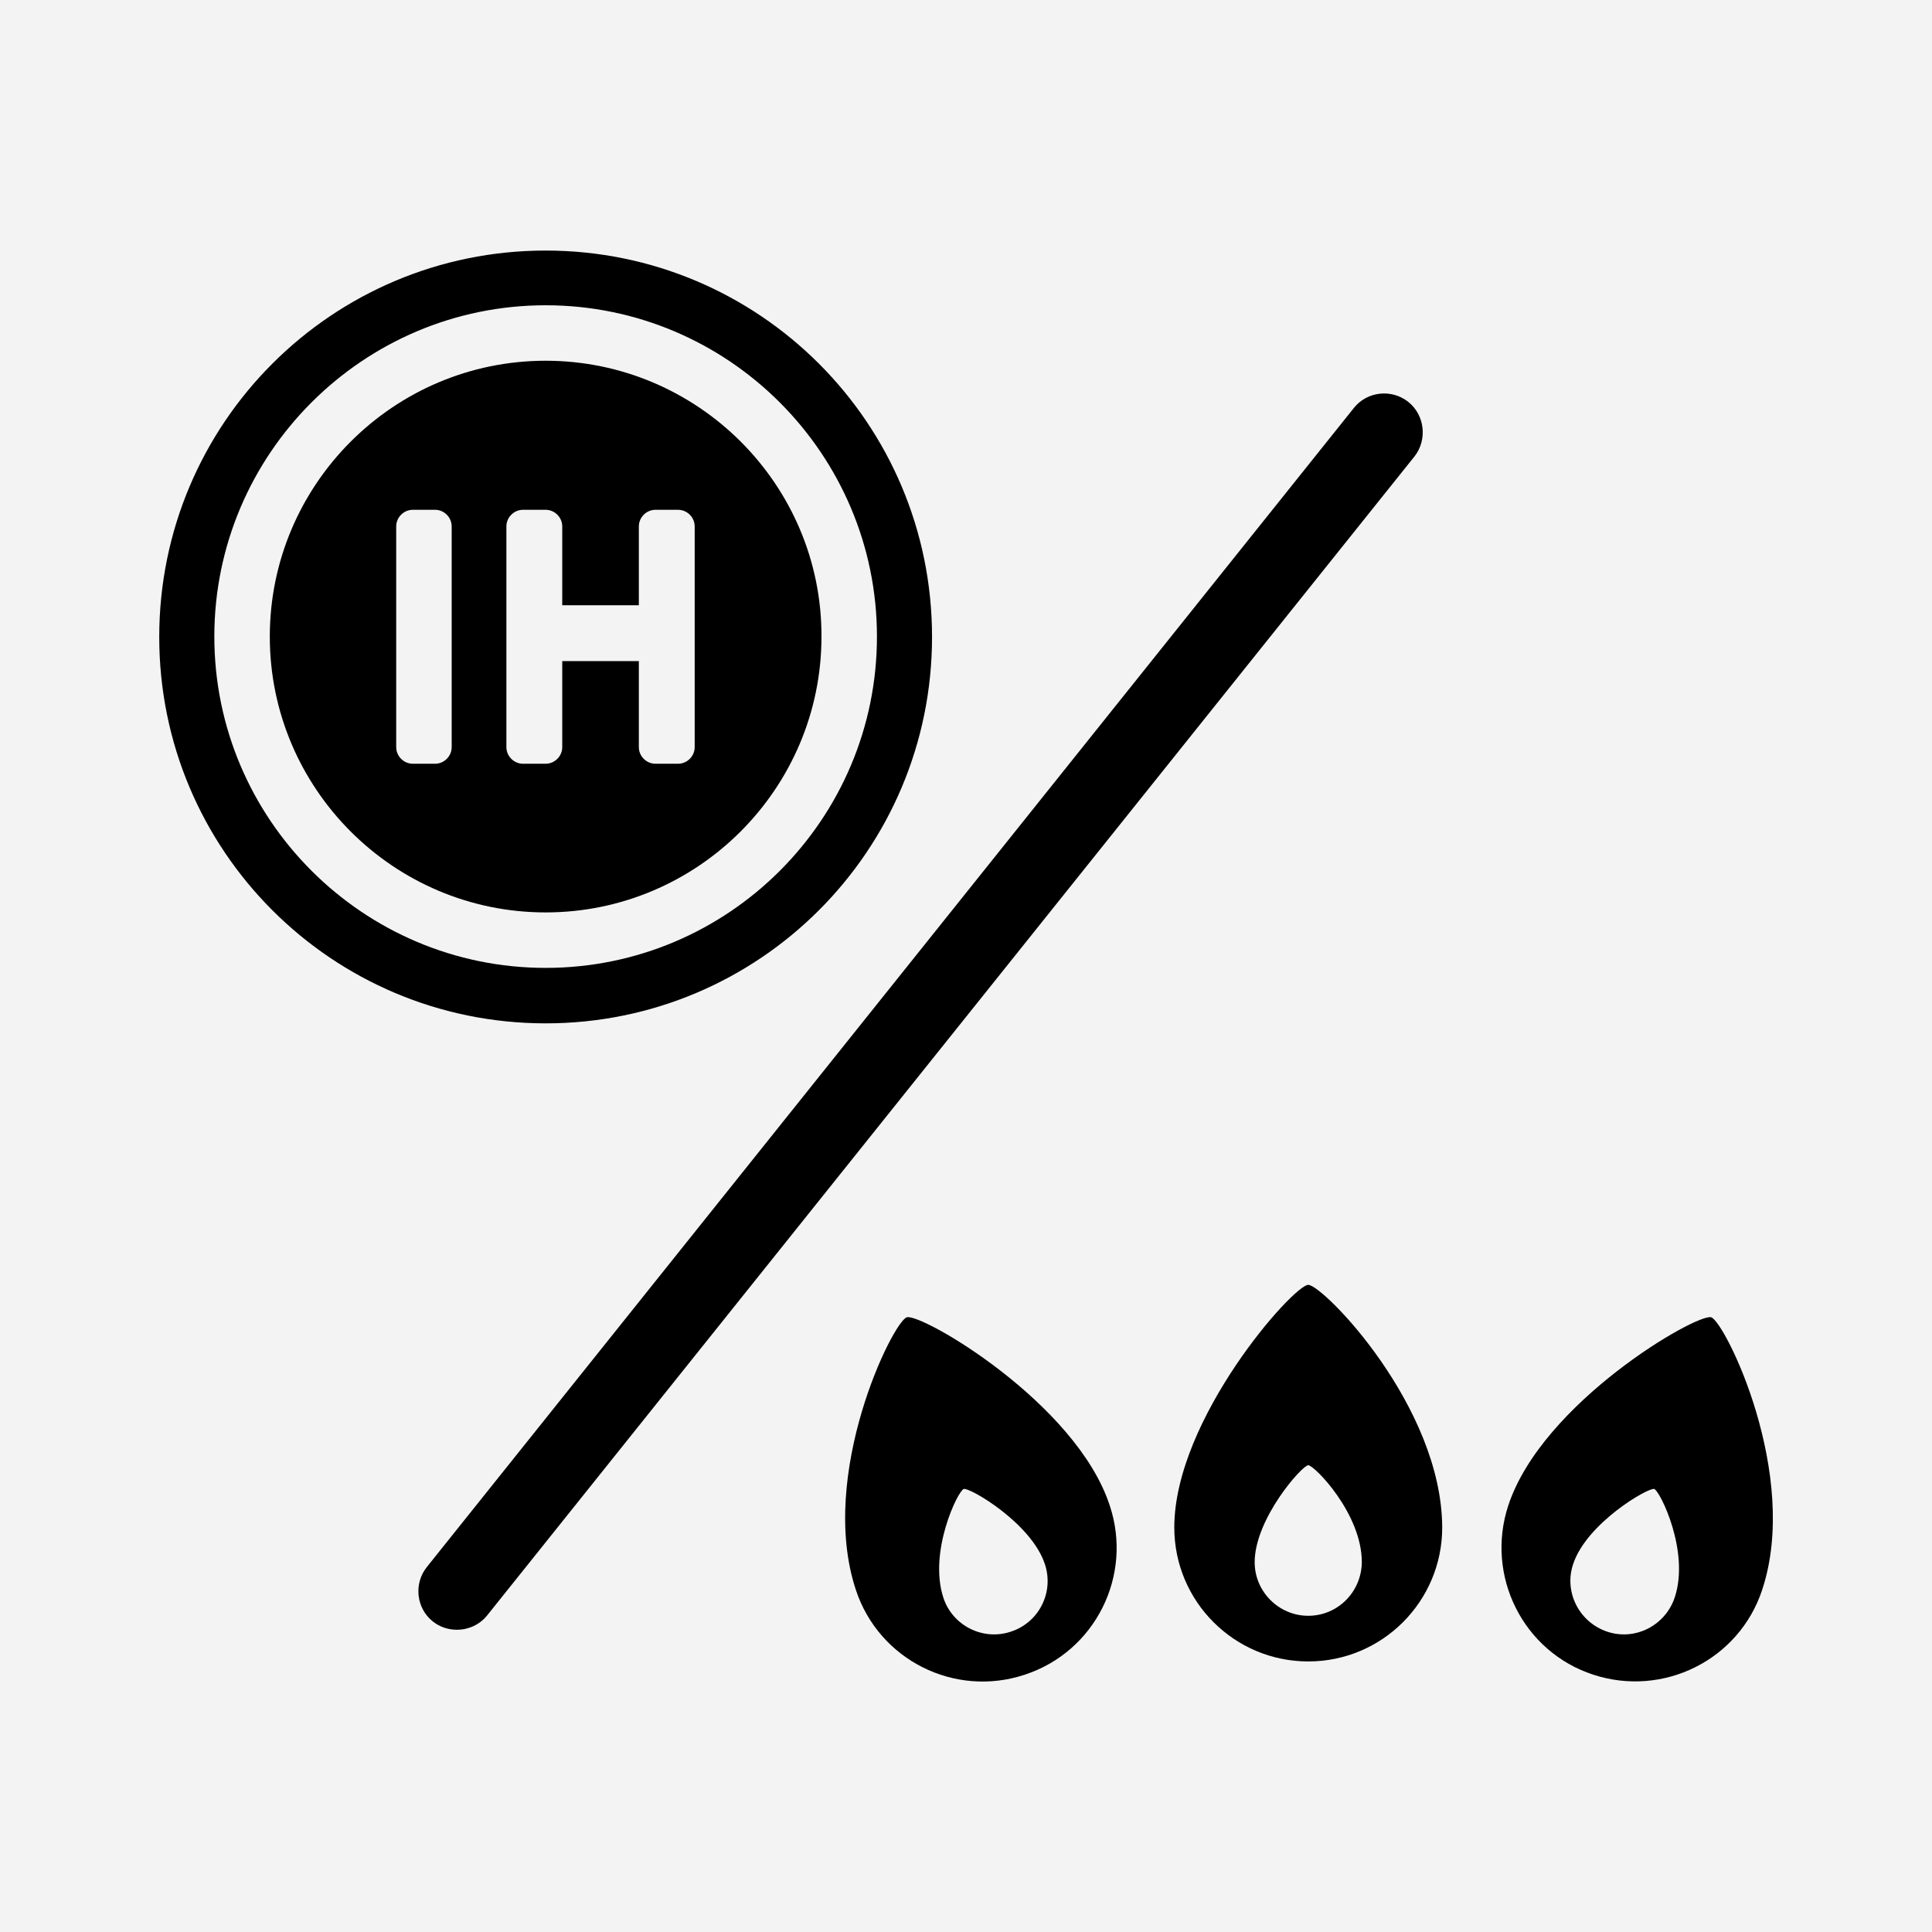
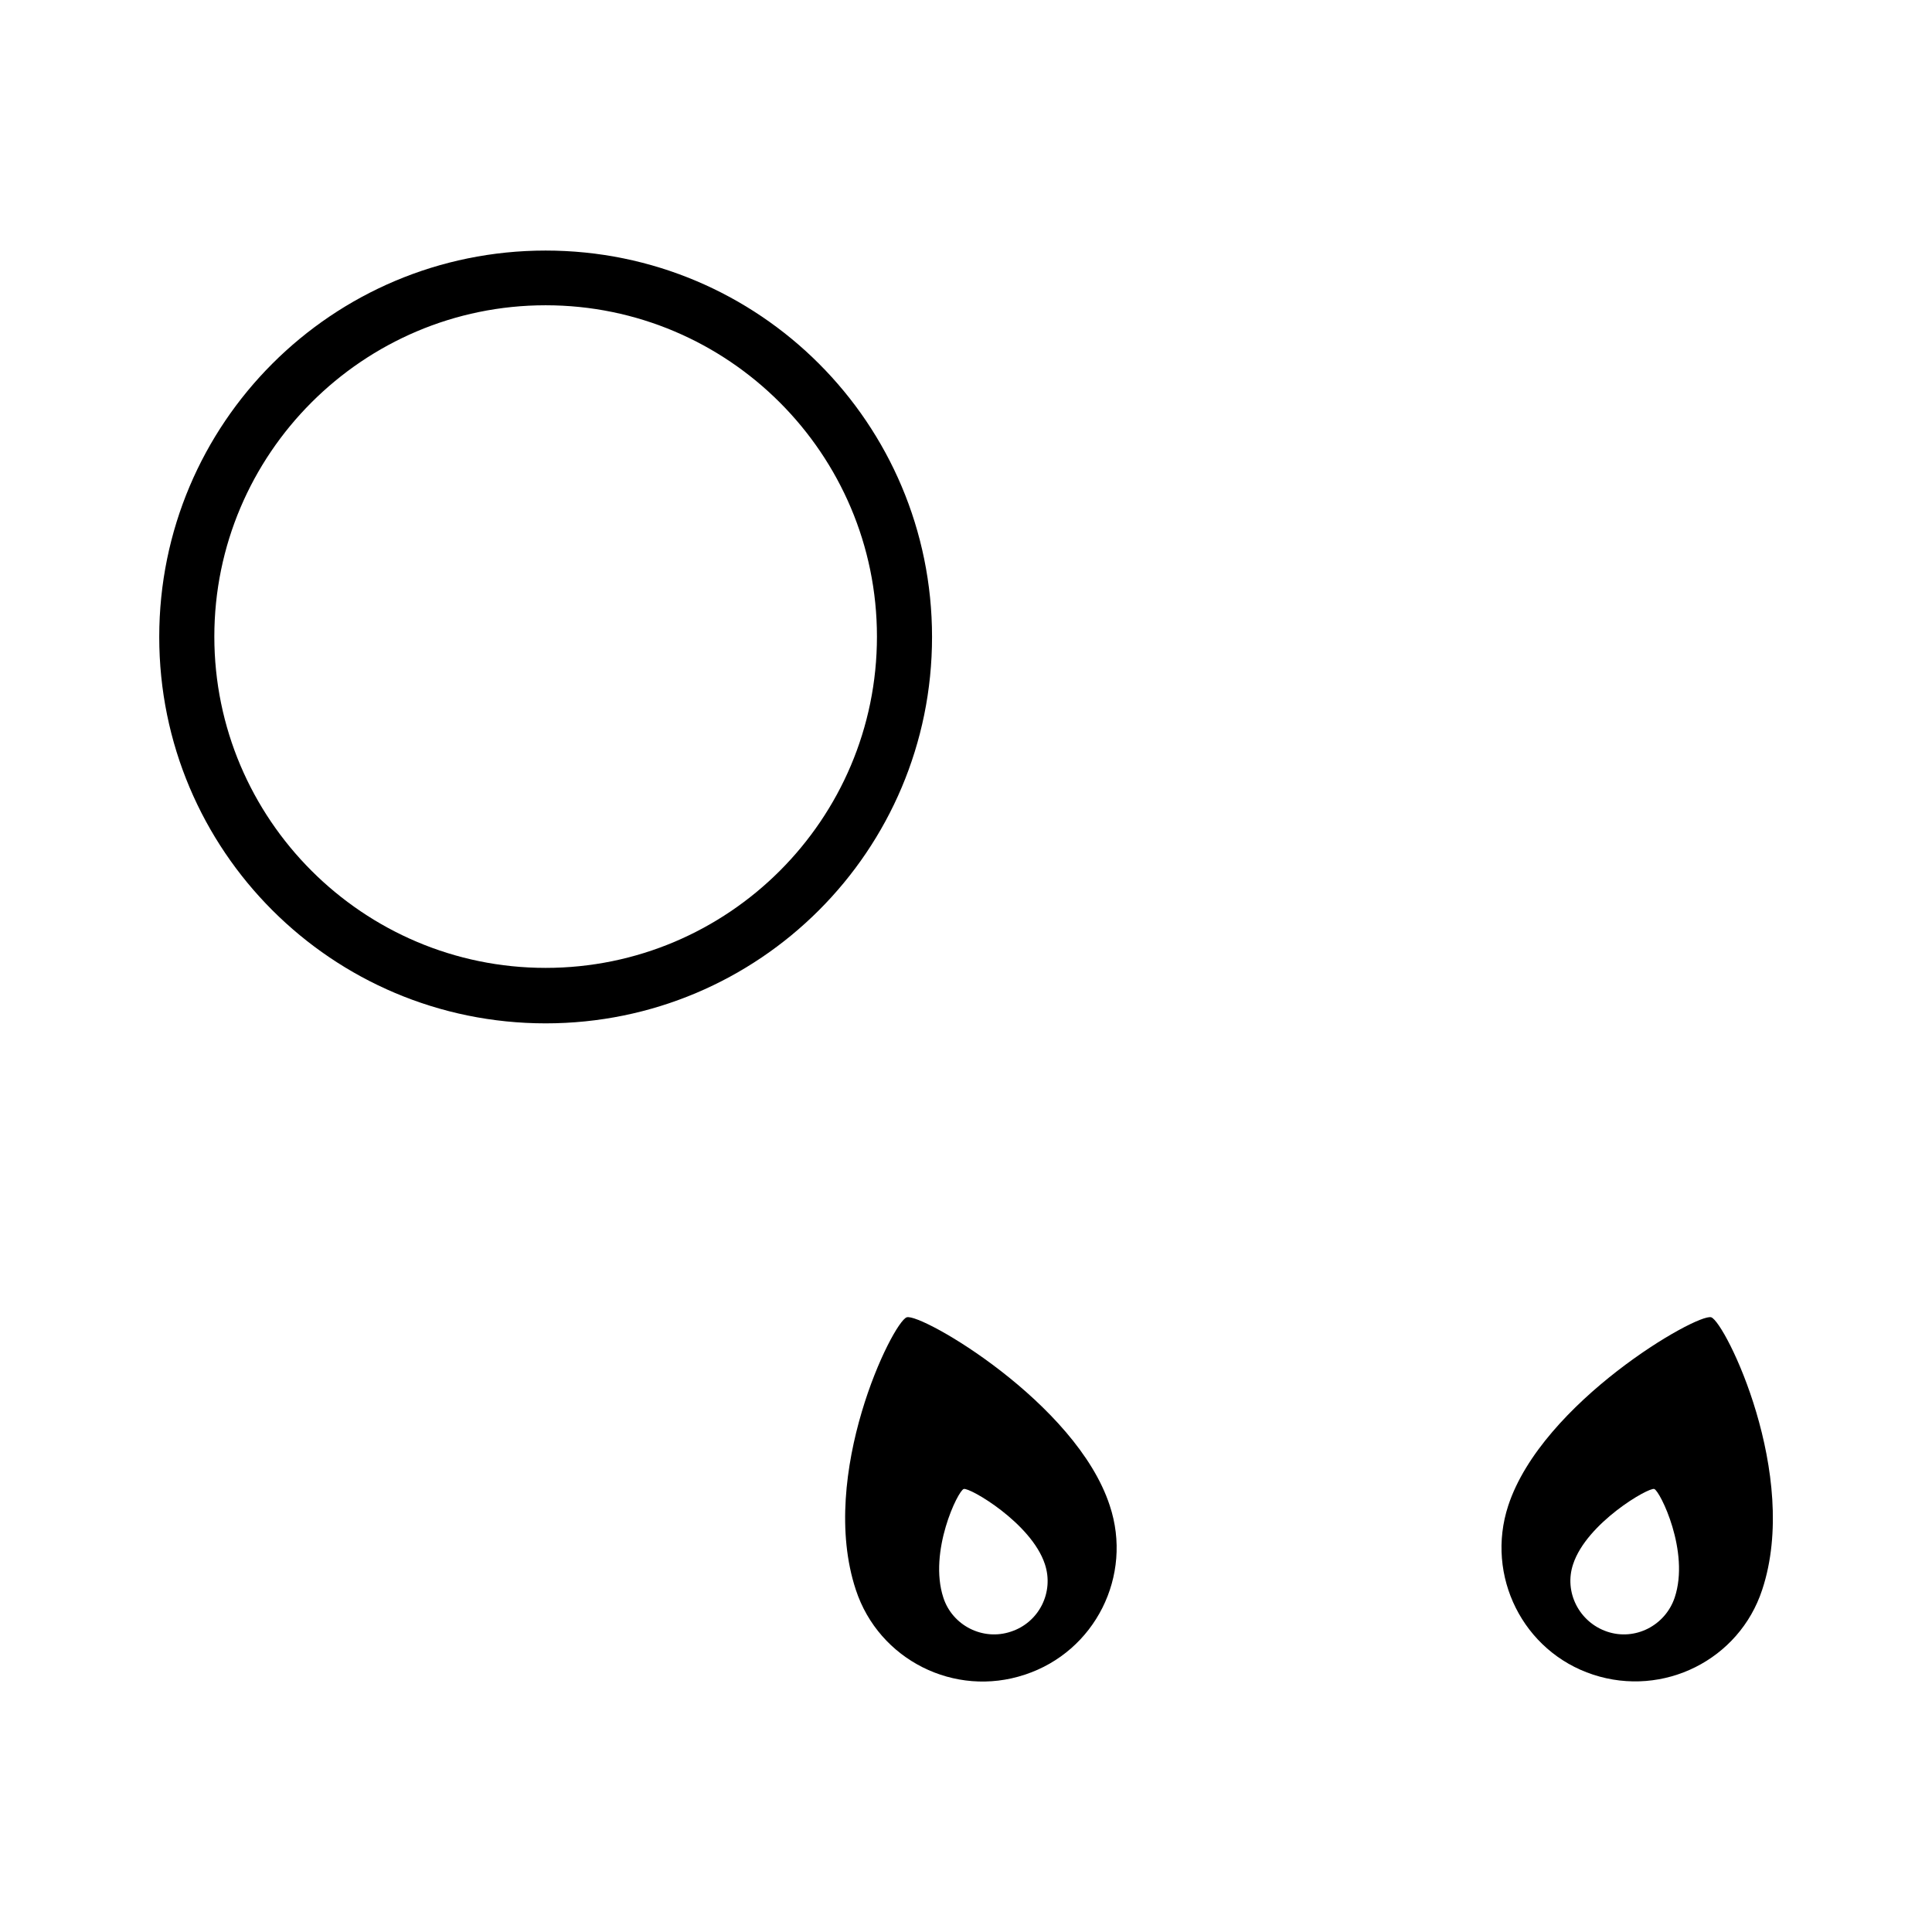
<svg xmlns="http://www.w3.org/2000/svg" version="1.1" id="レイヤー_1" x="0px" y="0px" viewBox="0 0 512 512" style="enable-background:new 0 0 512 512;" xml:space="preserve">
  <style type="text/css">
	.st0{fill:#F3F3F3;}
</style>
  <g>
    <g>
-       <rect class="st0" width="512" height="512" />
-     </g>
+       </g>
    <g>
-       <path d="M373.2,106.5c-4.4-3.5-10.9-2.8-14.4,1.6L113.1,415.3c-3.5,4.4-2.8,10.9,1.6,14.4c1.9,1.5,4.1,2.2,6.4,2.2    c3,0,6-1.3,8-3.8l245.8-307.2C378.3,116.5,377.6,110,373.2,106.5z" />
      <g>
        <path d="M144.6,66.4c-56.6,0-102.4,45.8-102.4,102.4s45.8,102.4,102.4,102.4c56.6,0,102.4-45.8,102.4-102.4     S201.2,66.4,144.6,66.4z M144.6,256.5c-48.4,0-87.8-39.4-87.8-87.8c0-48.4,39.4-87.8,87.8-87.8c48.4,0,87.8,39.4,87.8,87.8     C232.4,217.2,193,256.5,144.6,256.5z" />
-         <path d="M144.6,95.6c-40.3,0-73.1,32.8-73.1,73.1c0,40.3,32.8,73.1,73.1,73.1s73.1-32.8,73.1-73.1     C217.8,128.4,184.9,95.6,144.6,95.6z M119.7,198c0,2.4-2,4.4-4.4,4.4h-5.9c-2.4,0-4.4-2-4.4-4.4v-58.5c0-2.4,2-4.4,4.4-4.4h5.9     c2.4,0,4.4,2,4.4,4.4V198z M184.1,198c0,2.4-2,4.4-4.4,4.4h-6c-2.4,0-4.4-2-4.4-4.4v-22.8h-20.3V198c0,2.4-2,4.4-4.4,4.4h-6     c-2.4,0-4.4-2-4.4-4.4v-58.5c0-2.4,2-4.4,4.4-4.4h6c2.4,0,4.4,2,4.4,4.4v20.9h20.3v-20.9c0-2.4,2-4.4,4.4-4.4h6     c2.4,0,4.4,2,4.4,4.4V198z" />
      </g>
      <g>
-         <path d="M346.7,340.5c-3.9,0-35.5,35.5-35.5,64.3c0,19.6,15.9,35.5,35.5,35.5c19.6,0,35.5-15.9,35.5-35.5     C382.1,372.6,350.6,340.5,346.7,340.5z M346.7,428.2c-7.8,0-14.2-6.4-14.2-14.2c0-11.5,12.6-25.7,14.2-25.7     c1.6,0,14.2,12.8,14.2,25.7C360.8,421.9,354.5,428.2,346.7,428.2z" />
        <path d="M240.3,349.1c-3.7,1.2-23.6,41.6-13.5,72.2c6.1,18.6,26.2,28.7,44.8,22.5c18.6-6.1,28.7-26.2,22.5-44.8     C285.2,371.7,244.1,347.9,240.3,349.1z M267.9,432.4c-7.4,2.5-15.5-1.6-17.9-9c-4-12.2,3.9-28.4,5.4-28.8     c1.5-0.5,17.9,9,21.5,19.9C279.4,422,275.3,430,267.9,432.4z" />
        <path d="M453.5,349.1c-3.7-1.2-44.8,22.5-53.8,49.9c-6.1,18.6,3.9,38.7,22.5,44.8c18.6,6.1,38.7-3.9,44.8-22.5     C477.1,390.8,457.2,350.4,453.5,349.1z M443.8,423.4c-2.5,7.4-10.5,11.5-17.9,9c-7.4-2.5-11.5-10.5-9-17.9     c3.6-10.9,20-20.4,21.5-19.9C439.9,395.1,447.9,411.2,443.8,423.4z" />
      </g>
    </g>
  </g>
</svg>